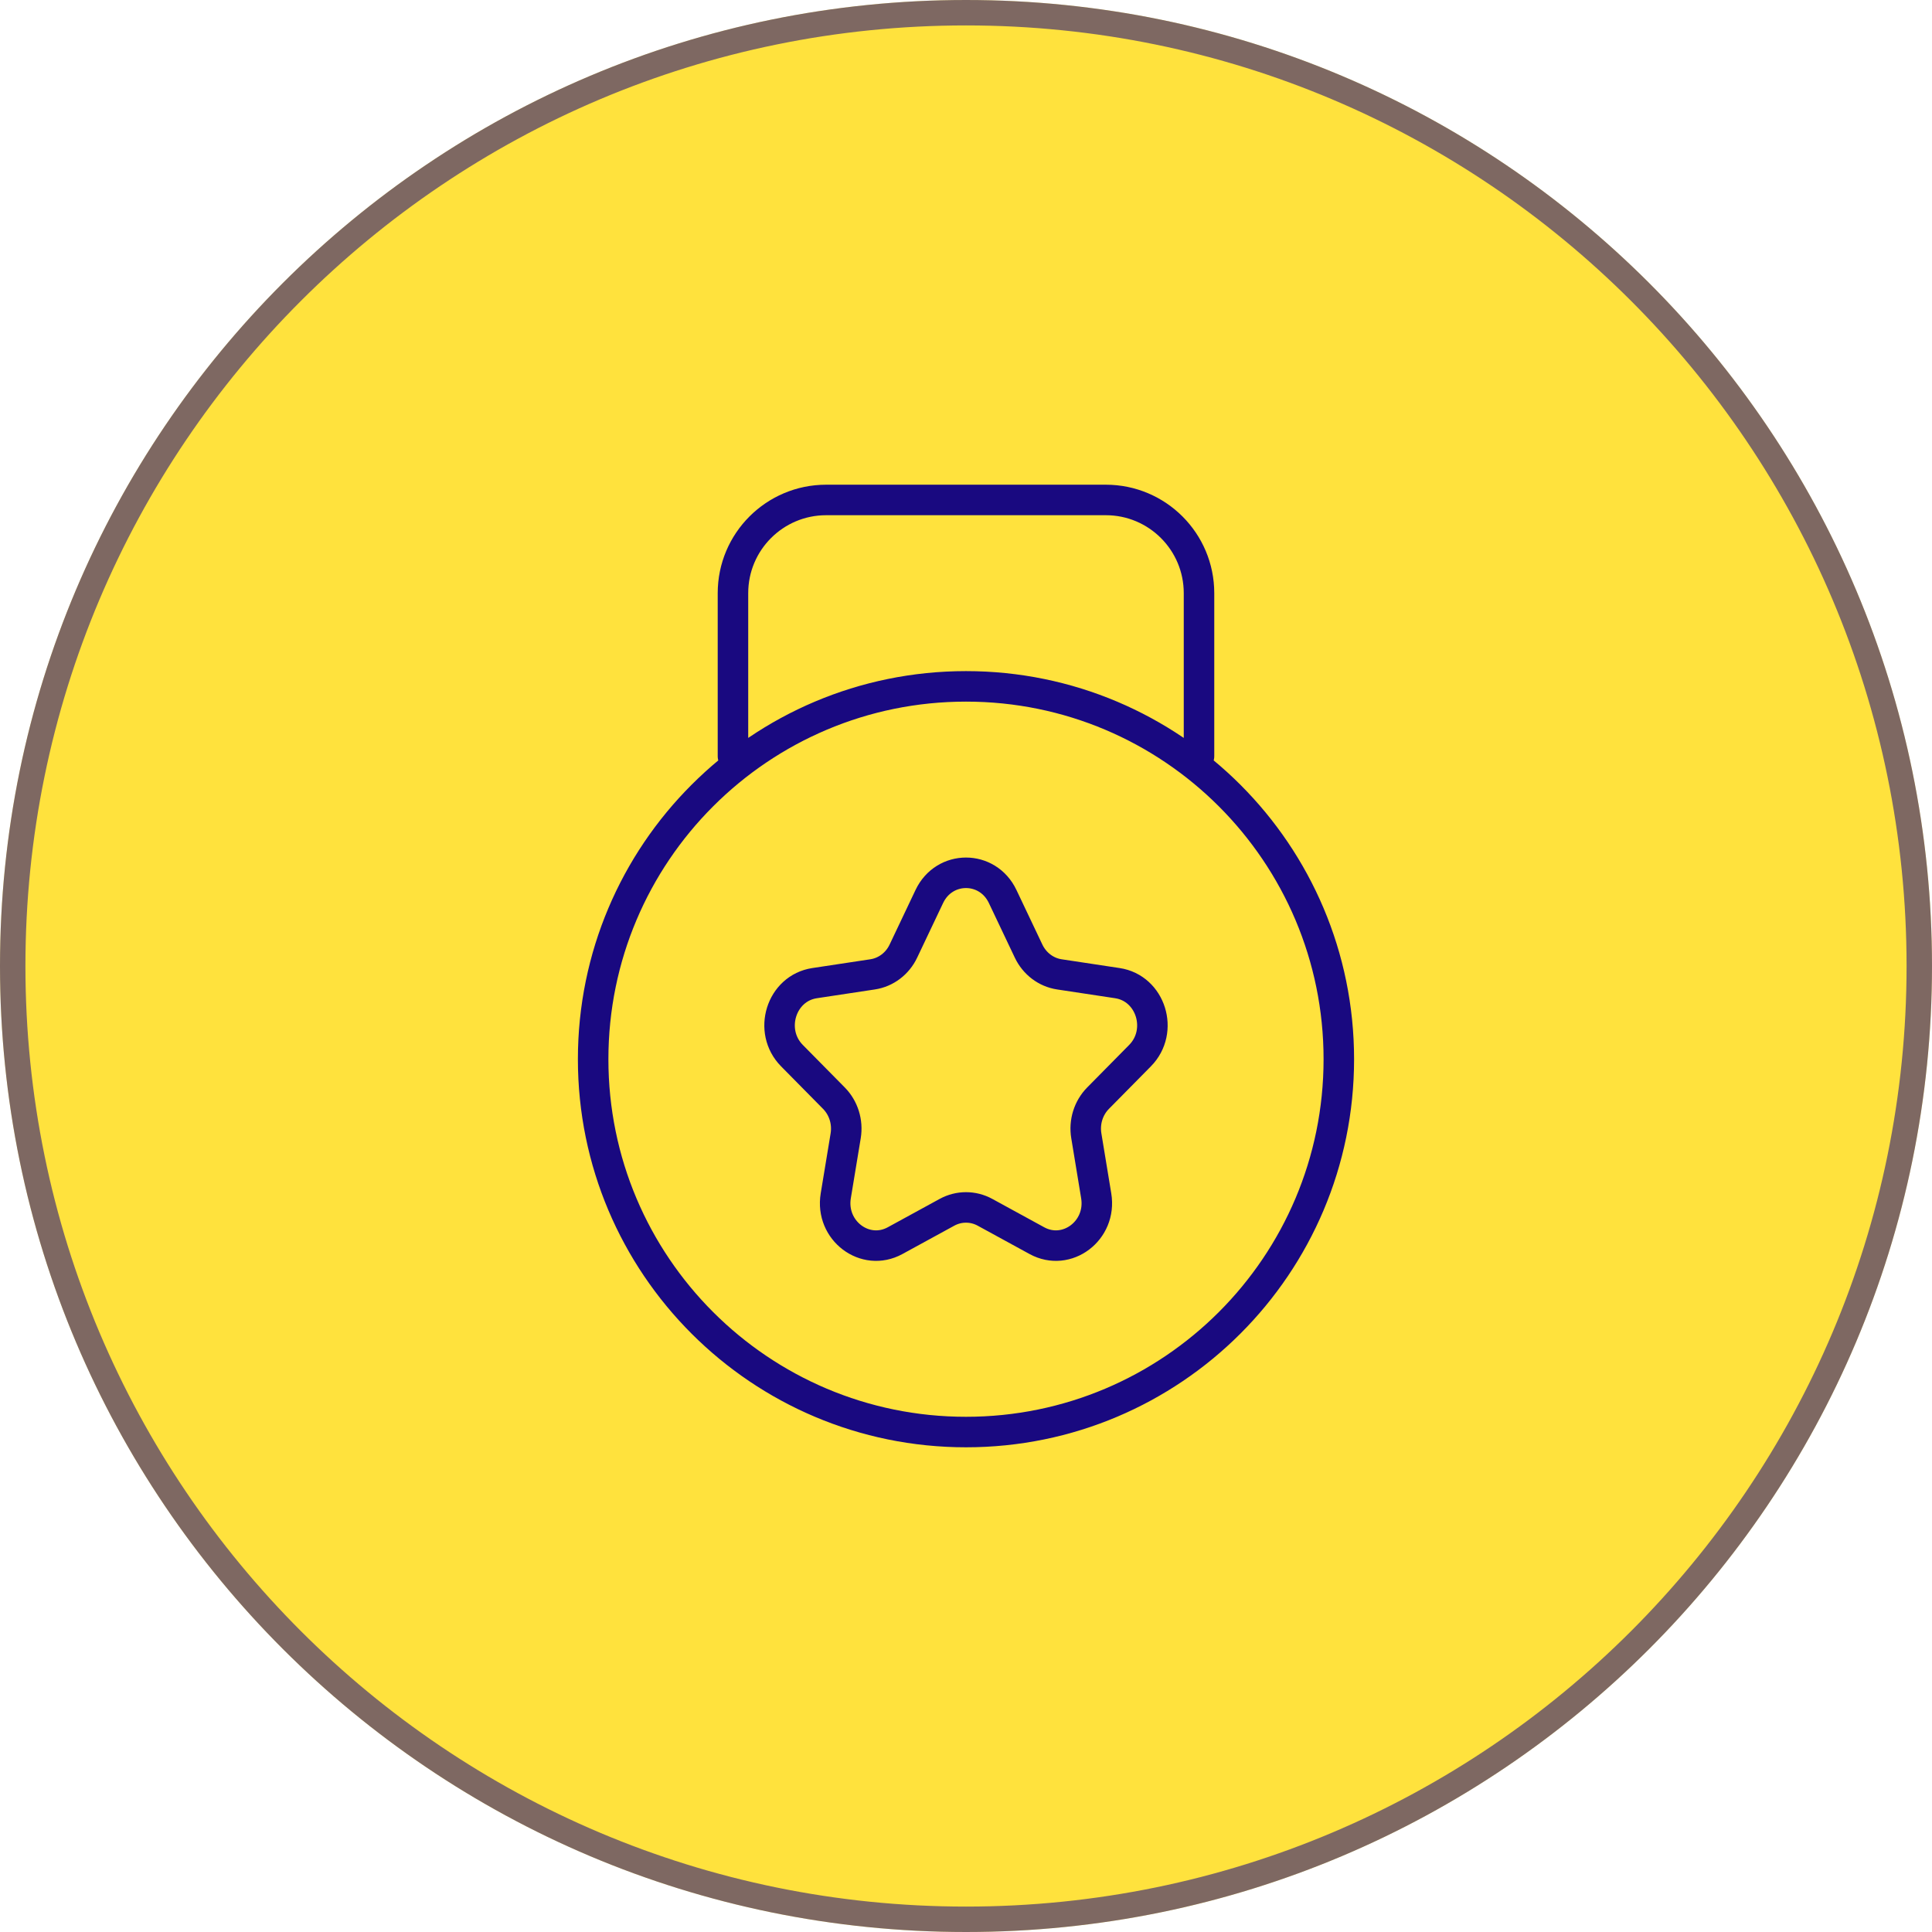
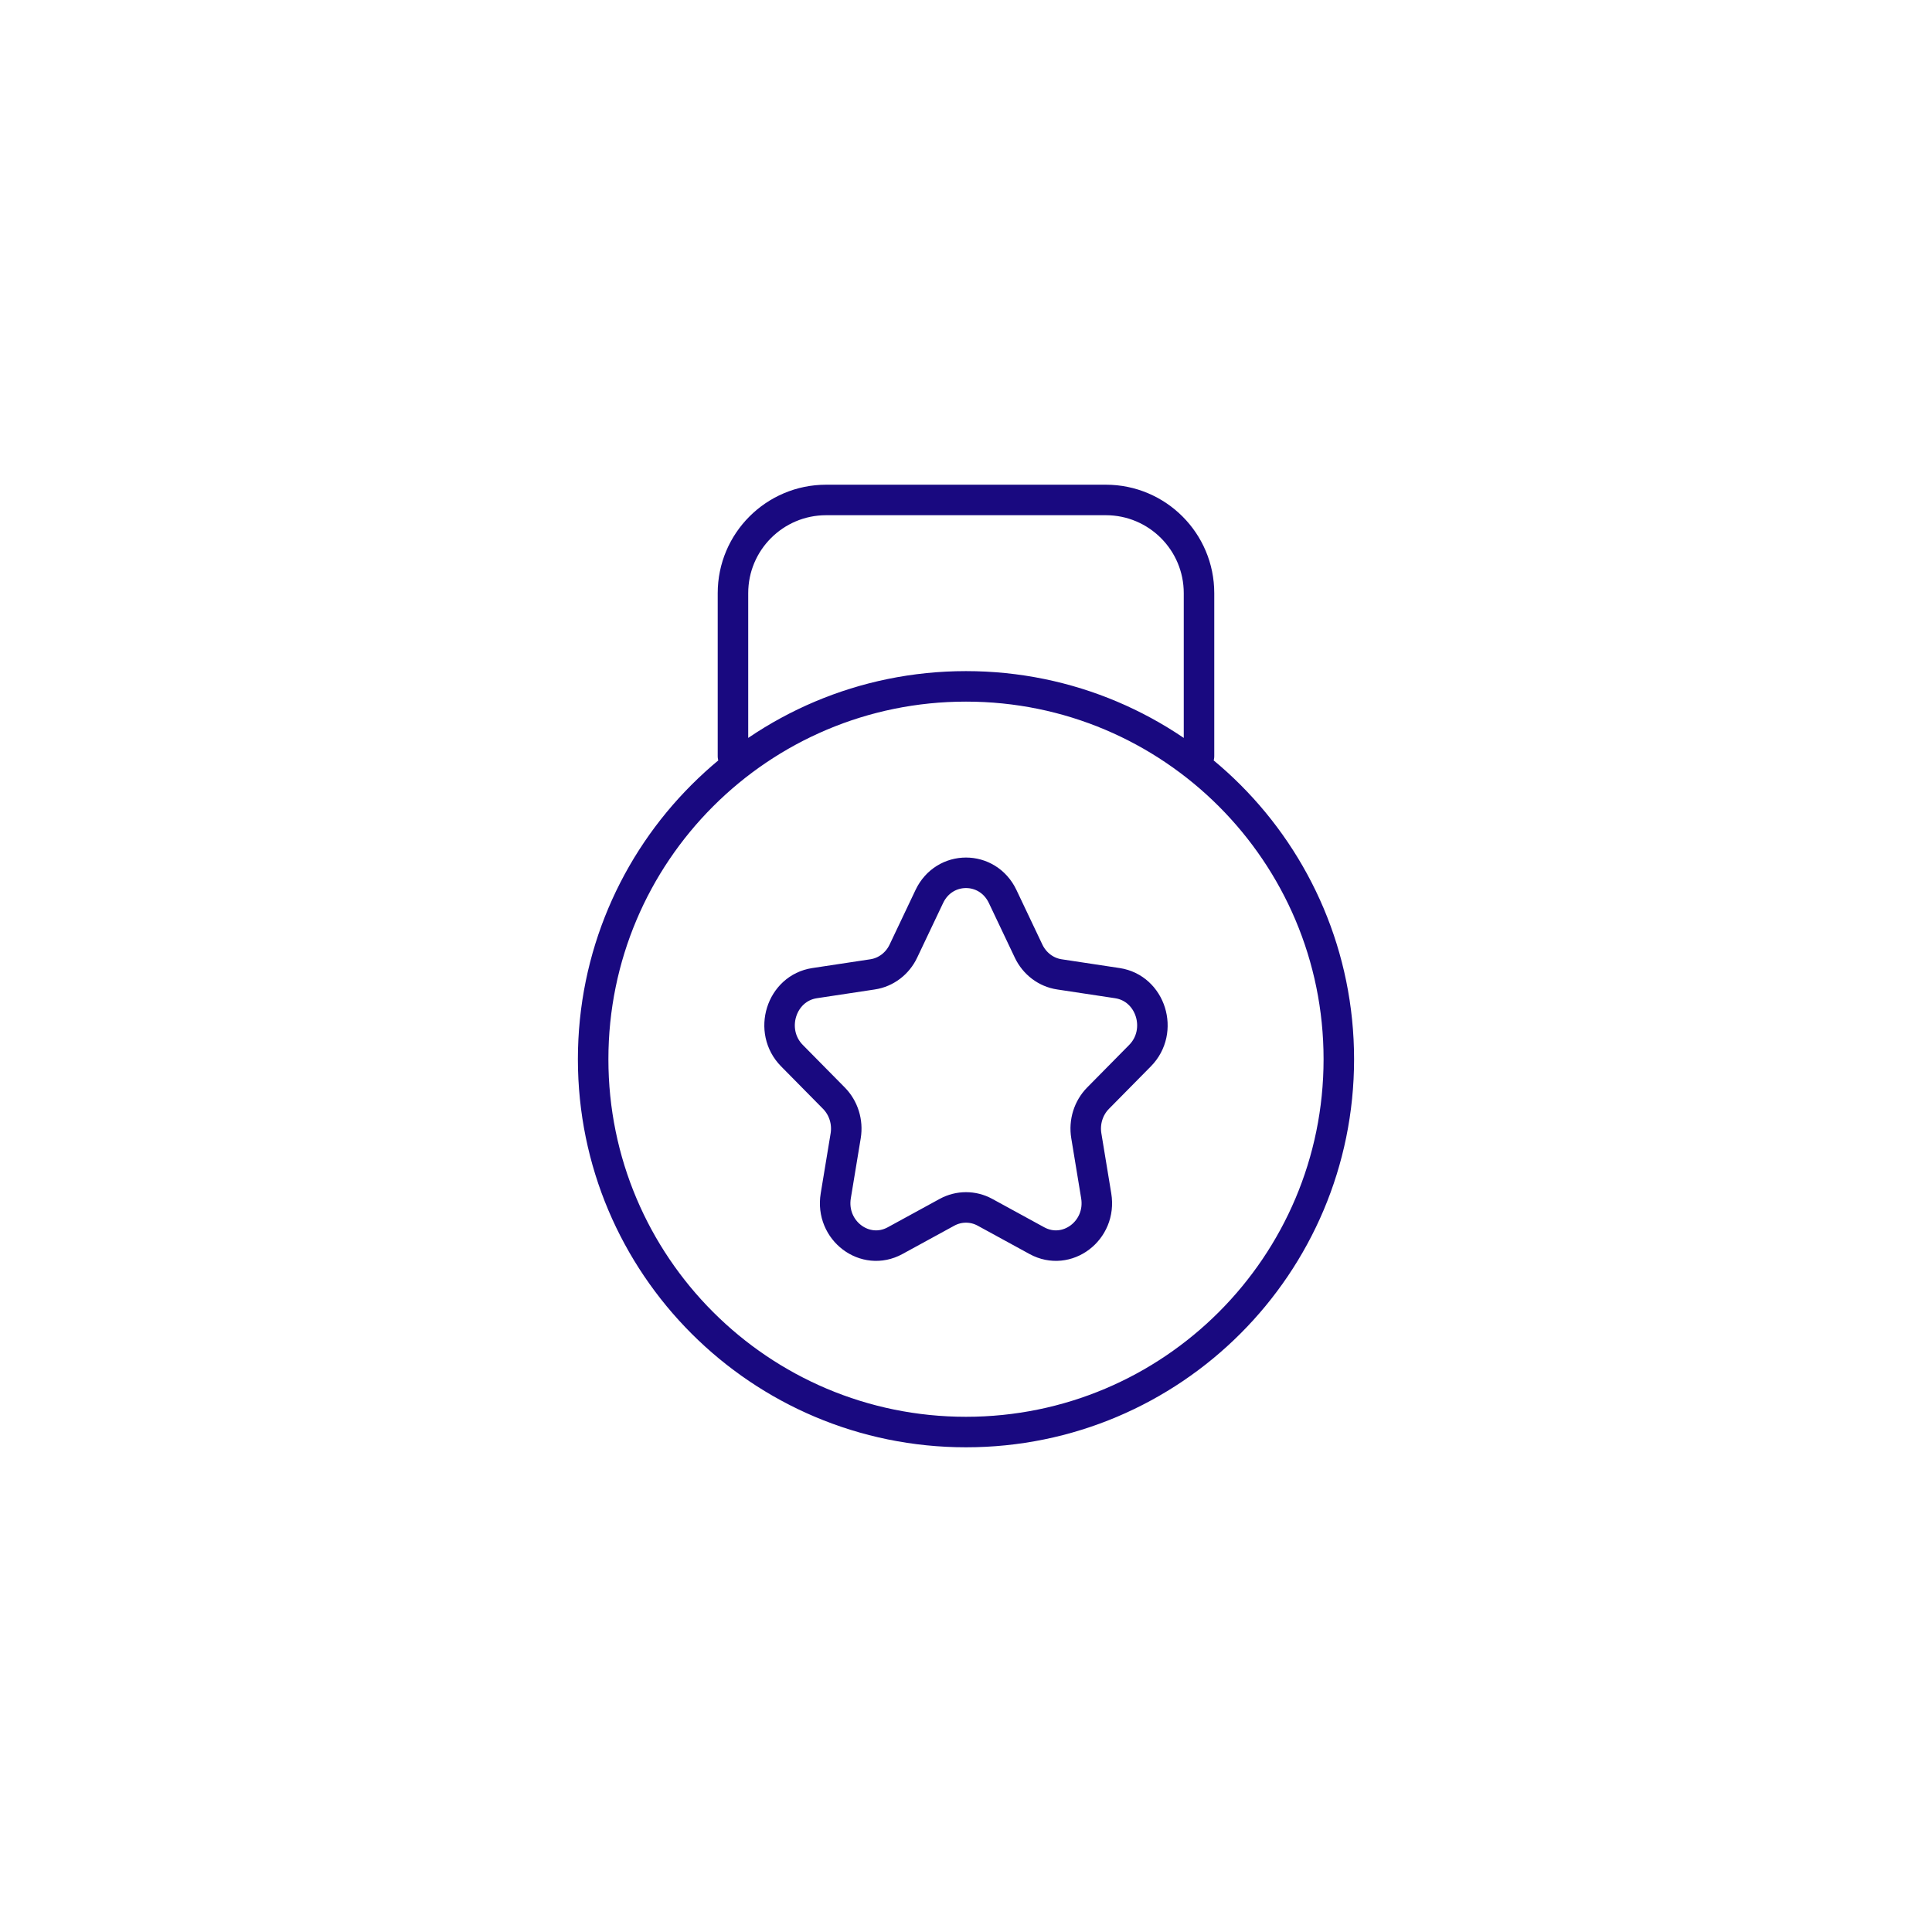
<svg xmlns="http://www.w3.org/2000/svg" width="76" height="76" viewBox="0 0 76 76" fill="none">
-   <path d="M0 38C0 17.013 17.013 0 38 0V0C58.987 0 76 17.013 76 38V38C76 58.987 58.987 76 38 76V76C17.013 76 0 58.987 0 38V38Z" fill="#FFE23D" />
-   <path d="M38 75.5C17.289 75.5 0.5 58.711 0.5 38C0.5 17.289 17.289 0.5 38 0.5C58.711 0.5 75.5 17.289 75.5 38C75.5 58.711 58.711 75.5 38 75.5Z" stroke="#190980" stroke-opacity="0.56" />
  <path d="M47.166 29.75V23.333C47.166 21.308 45.525 19.667 43.5 19.667H32.5C30.475 19.667 28.833 21.308 28.833 23.333V29.75M52.666 41.667C52.666 49.767 46.1 56.333 38 56.333C29.899 56.333 23.333 49.767 23.333 41.667C23.333 33.566 29.899 27 38 27C46.1 27 52.666 33.566 52.666 41.667ZM34.326 38.329L32.045 38.674C30.726 38.873 30.199 40.559 31.154 41.527L32.804 43.199C33.183 43.583 33.356 44.137 33.267 44.679L32.877 47.041C32.652 48.407 34.031 49.449 35.211 48.804L37.251 47.689C37.72 47.433 38.28 47.433 38.748 47.689L40.788 48.804C41.968 49.449 43.348 48.407 43.122 47.041L42.733 44.679C42.643 44.137 42.816 43.583 43.195 43.199L44.845 41.527C45.8 40.559 45.273 38.873 43.954 38.674L41.673 38.329C41.149 38.25 40.697 37.908 40.462 37.414L39.442 35.266C38.852 34.023 37.147 34.023 36.557 35.266L35.537 37.414C35.303 37.908 34.85 38.25 34.326 38.329Z" stroke="#190980" stroke-width="1.2" stroke-linecap="round" stroke-linejoin="round" />
</svg>